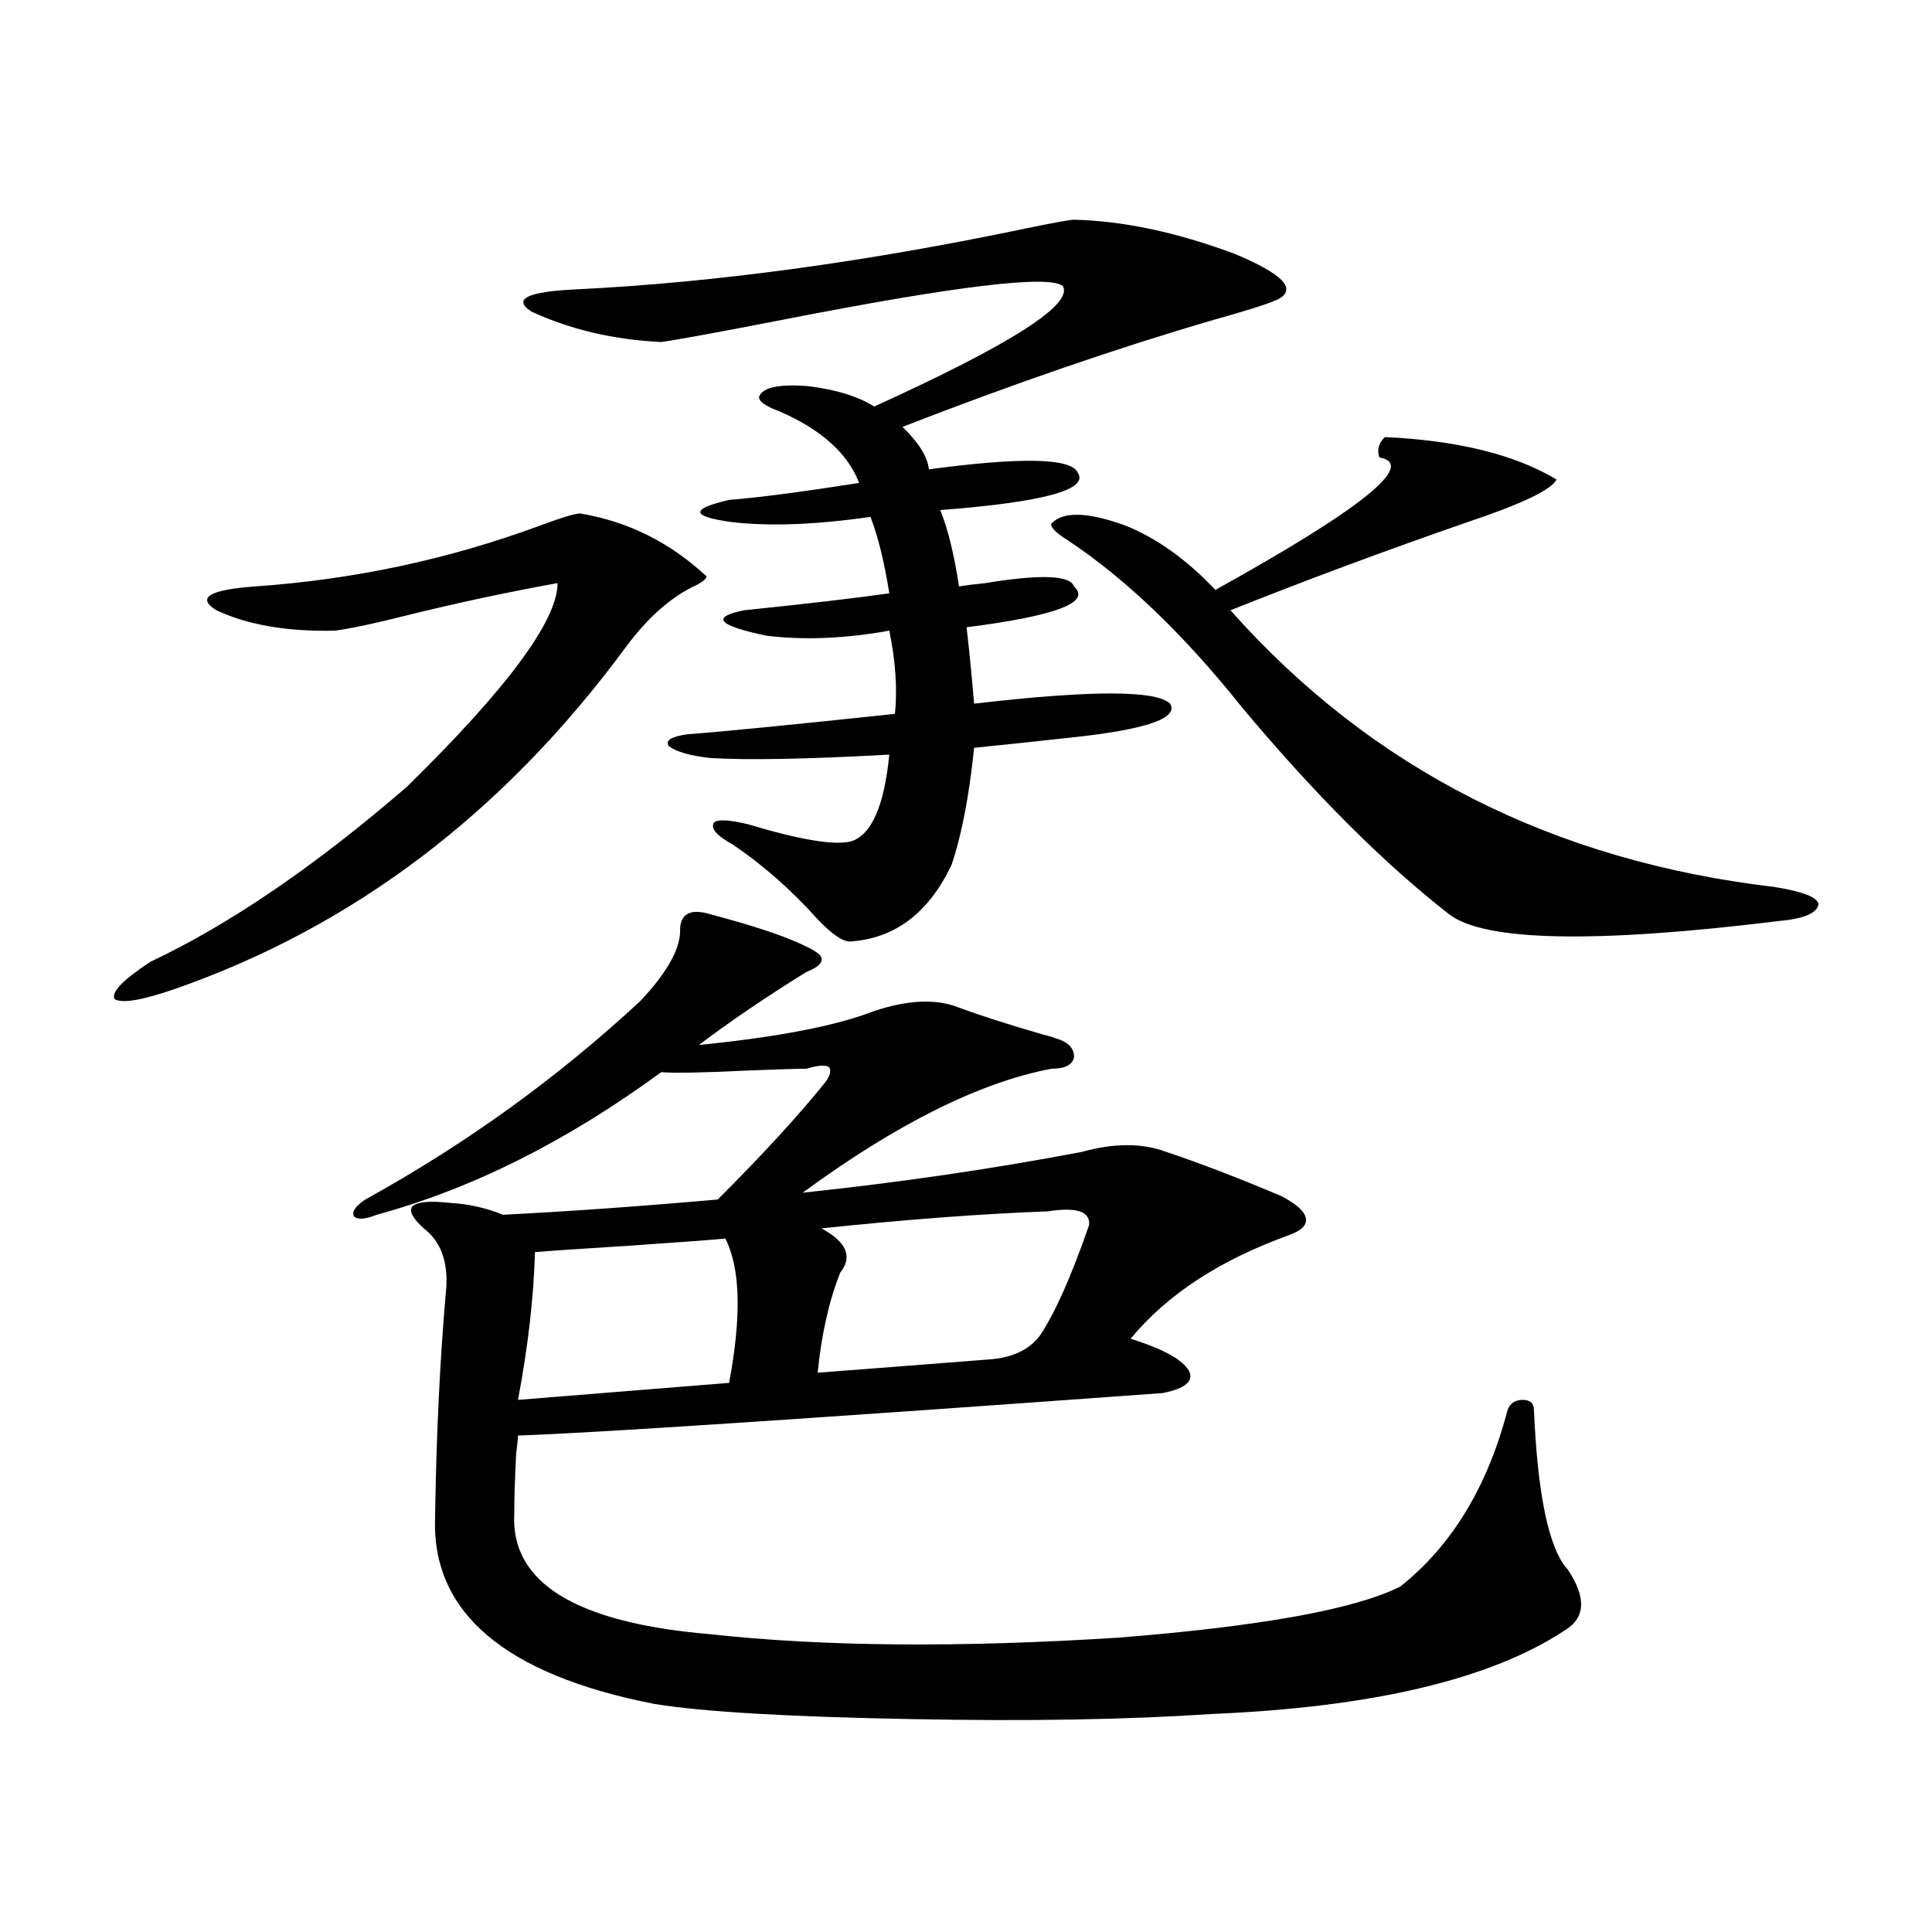
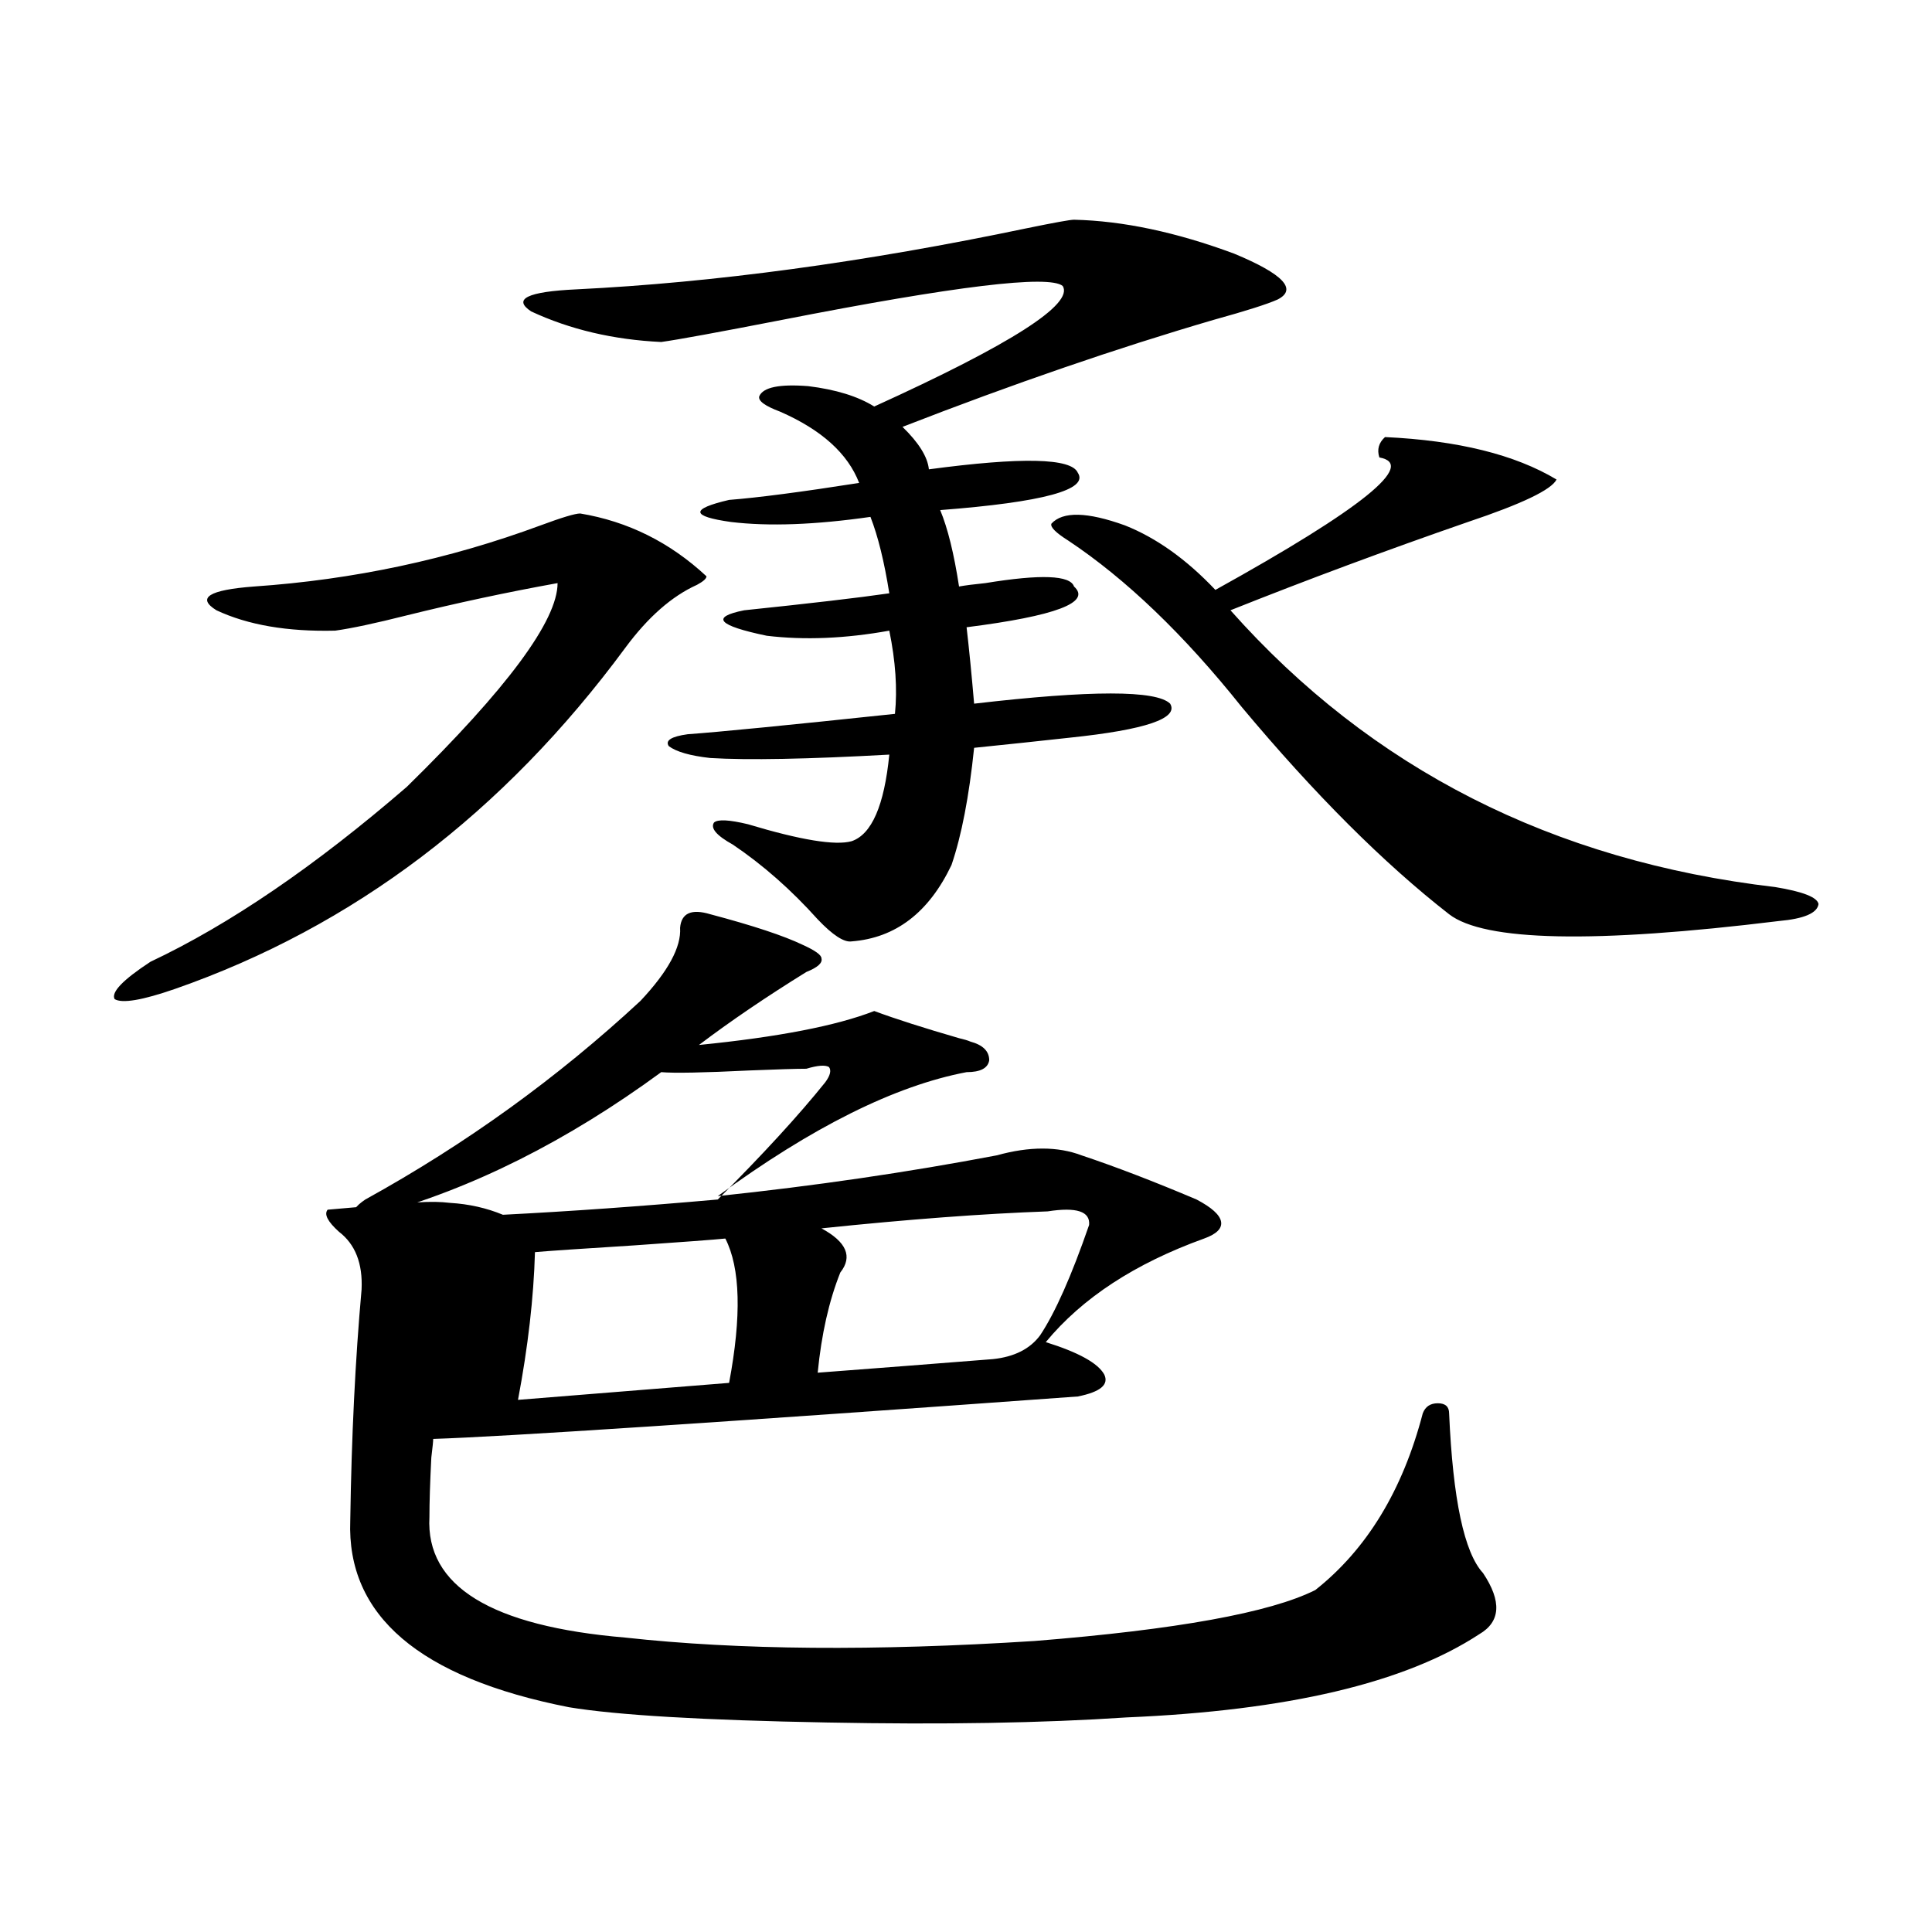
<svg xmlns="http://www.w3.org/2000/svg" version="1.1" id="图层_1" x="0px" y="0px" width="1000px" height="1000px" viewBox="0 0 1000 1000" enable-background="new 0 0 1000 1000" xml:space="preserve">
-   <path d="M300.31,265.777c24.71,4.106,46.493,14.941,65.364,32.52c0,1.181-1.631,2.637-4.878,4.395  c-13.018,5.864-25.365,16.699-37.072,32.52c-63.093,85.556-140.819,144.442-233.165,176.66c-16.92,5.864-27.316,7.622-31.219,5.273  c-1.951-3.516,4.223-9.956,18.536-19.336c40.975-19.336,85.196-49.507,132.68-90.527c52.026-50.977,78.047-86.133,78.047-105.469  c-26.021,4.696-52.041,10.259-78.047,16.699c-16.265,4.106-28.627,6.743-37.072,7.91c-24.725,0.591-45.212-2.925-61.462-10.547  c-10.411-6.44-3.902-10.547,19.512-12.305c51.371-3.516,100.806-14.063,148.289-31.641  C290.874,267.837,297.703,265.777,300.31,265.777z M232.994,622.613c9.756,0.591,18.856,2.637,27.316,6.152  c34.466-1.758,71.538-4.395,111.217-7.91c23.414-23.429,41.95-43.644,55.608-60.645c2.592-3.516,3.247-6.152,1.951-7.91  c-1.951-1.167-5.854-0.879-11.707,0.879c-5.213,0-14.969,0.302-29.268,0.879c-24.069,1.181-39.358,1.47-45.853,0.879  c-48.779,35.747-97.894,60.356-147.313,73.828c-5.854,2.349-9.756,2.637-11.707,0.879c-1.311-2.335,0.641-5.273,5.854-8.789  c52.026-28.702,99.51-62.979,142.436-102.832c14.299-15.229,21.128-27.823,20.487-37.793c0.641-7.608,5.854-9.956,15.609-7.031  c22.104,5.864,38.048,11.138,47.804,15.82c6.494,2.938,9.756,5.273,9.756,7.031c0.641,2.349-1.951,4.696-7.805,7.031  c-20.822,12.896-39.358,25.488-55.608,37.793c40.975-4.093,71.218-9.956,90.729-17.578c17.561-5.851,32.194-6.44,43.901-1.758  c11.052,4.106,25.686,8.789,43.901,14.063c2.592,0.591,4.543,1.181,5.854,1.758c6.494,1.758,9.756,4.985,9.756,9.668  c-0.655,4.106-4.558,6.152-11.707,6.152c-37.072,7.031-79.998,28.427-128.777,64.16c50.075-5.273,98.199-12.305,144.387-21.094  c16.905-4.683,31.539-4.683,43.901,0c17.561,5.864,37.393,13.485,59.511,22.852c7.805,4.106,12.027,7.91,12.683,11.426  c0.641,3.516-2.286,6.454-8.78,8.789c-35.776,12.896-63.093,30.762-81.949,53.613c16.905,5.273,26.981,10.849,30.243,16.699  c2.592,5.273-1.951,9.091-13.658,11.426c-186.017,13.485-297.233,20.806-333.65,21.973c0,1.181-0.335,4.395-0.976,9.668  c-0.655,12.896-0.976,23.153-0.976,30.762c-1.951,35.747,31.859,56.538,101.461,62.402c58.535,6.44,129.098,7.031,211.702,1.758  c73.489-5.864,121.948-14.653,145.362-26.367c26.661-21.094,45.197-51.554,55.608-91.406c1.296-3.516,3.902-5.273,7.805-5.273  s5.854,1.758,5.854,5.273c1.951,44.536,7.805,72.07,17.561,82.617c9.756,14.64,9.101,25.187-1.951,31.641  c-38.383,25.187-99.189,39.551-182.435,43.066c-43.581,2.925-95.287,3.804-155.118,2.637c-64.389-1.181-108.945-3.817-133.655-7.91  c-77.406-15.243-115.119-47.461-113.168-96.68c0.641-43.354,2.592-83.194,5.854-119.531c0.641-13.472-3.262-23.429-11.707-29.883  c-5.854-5.273-7.805-9.077-5.854-11.426C216.074,622.036,222.583,621.446,232.994,622.613z M375.43,641.07  c-5.854,0.591-21.463,1.758-46.828,3.516c-27.972,1.758-45.212,2.938-51.706,3.516c-0.655,23.442-3.582,48.931-8.78,76.465  l109.266-8.789C383.875,681.212,383.234,656.313,375.43,641.07z M555.913,113.727c25.365,0.59,53.002,6.454,82.925,17.578  c25.365,10.547,32.835,18.457,22.438,23.73c-5.213,2.348-16.265,5.863-33.17,10.547c-50.09,14.652-103.747,33.109-160.972,55.371  c8.445,8.212,13.003,15.531,13.658,21.973c48.124-6.441,73.81-5.851,77.071,1.758c5.854,8.789-17.896,15.243-71.218,19.336  c3.902,9.38,7.149,22.563,9.756,39.551c3.247-0.577,7.805-1.167,13.658-1.758c28.612-4.683,43.901-4.093,45.853,1.758  c9.101,8.212-9.436,15.243-55.608,21.094c1.296,11.138,2.592,24.321,3.902,39.551c60.486-7.031,94.297-7.031,101.461,0  c4.543,7.622-12.683,13.485-51.706,17.578c-5.213,0.591-13.338,1.47-24.39,2.637c-11.707,1.181-20.167,2.06-25.365,2.637  c-2.606,25.2-6.509,45.415-11.707,60.645c-11.707,24.609-28.947,37.793-51.706,39.551c-3.902,0.591-9.756-3.214-17.561-11.426  c-13.658-15.229-28.292-28.125-43.901-38.672c-8.46-4.683-11.707-8.487-9.756-11.426c1.951-1.758,7.805-1.456,17.561,0.879  c27.316,8.212,45.197,11.138,53.657,8.789c10.396-3.516,16.905-18.457,19.512-44.824c-42.285,2.349-73.169,2.938-92.681,1.758  c-10.411-1.167-17.561-3.214-21.463-6.152c-1.951-2.925,1.296-4.972,9.756-6.152c16.25-1.167,52.026-4.683,107.314-10.547  c1.296-12.882,0.32-27.246-2.927-43.066c-22.773,4.106-43.901,4.985-63.413,2.637c-25.365-5.273-29.268-9.668-11.707-13.184  c33.811-3.516,58.855-6.44,75.12-8.789c-2.606-16.397-5.854-29.581-9.756-39.551c-28.627,4.106-52.682,4.985-72.193,2.637  c-20.822-2.925-21.143-6.729-0.976-11.426c14.954-1.168,37.393-4.093,67.315-8.789c-5.854-15.23-19.512-27.535-40.975-36.914  c-7.805-2.926-11.387-5.563-10.731-7.91c1.951-4.684,10.396-6.441,25.365-5.273c14.299,1.758,25.686,5.273,34.146,10.547  c70.883-32.218,103.412-53.023,97.559-62.402c-7.164-5.851-55.608,0-145.362,17.578c-33.17,6.454-53.992,10.258-62.438,11.426  c-24.725-1.168-47.163-6.441-67.315-15.82c-9.756-6.441-1.951-10.245,23.414-11.426c71.538-3.516,149.265-14.063,233.165-31.641  C545.822,115.195,553.962,113.727,555.913,113.727z M542.255,627.008c-33.17,1.181-72.193,4.106-117.07,8.789  c13.003,7.031,16.25,14.653,9.756,22.852c-5.854,14.653-9.756,31.942-11.707,51.855c7.149-0.577,22.438-1.758,45.853-3.516  c22.759-1.758,37.713-2.925,44.877-3.516c11.052-1.167,19.177-5.273,24.39-12.305c7.805-11.714,16.25-30.762,25.365-57.129  C564.358,627.008,557.209,624.673,542.255,627.008z M716.885,226.227c37.713,1.758,67.315,9.091,88.778,21.973  c-2.606,5.273-17.896,12.606-45.853,21.973c-42.285,14.653-83.26,29.883-122.924,45.703  c72.834,82.04,166.825,129.79,281.944,143.262c14.299,2.349,21.783,5.273,22.438,8.789c-0.655,4.696-7.484,7.622-20.487,8.789  c-95.607,11.728-152.526,10.547-170.728-3.516c-33.825-26.367-69.602-62.101-107.314-107.227  c-29.923-37.491-59.846-66.206-89.754-86.133c-6.509-4.093-9.436-7.031-8.78-8.789c5.854-6.441,18.536-6.152,38.048,0.879  c16.25,6.454,31.859,17.578,46.828,33.398c76.096-42.188,104.388-65.039,84.876-68.555  C712.647,232.681,713.623,229.165,716.885,226.227z" />
+   <path d="M300.31,265.777c24.71,4.106,46.493,14.941,65.364,32.52c0,1.181-1.631,2.637-4.878,4.395  c-13.018,5.864-25.365,16.699-37.072,32.52c-63.093,85.556-140.819,144.442-233.165,176.66c-16.92,5.864-27.316,7.622-31.219,5.273  c-1.951-3.516,4.223-9.956,18.536-19.336c40.975-19.336,85.196-49.507,132.68-90.527c52.026-50.977,78.047-86.133,78.047-105.469  c-26.021,4.696-52.041,10.259-78.047,16.699c-16.265,4.106-28.627,6.743-37.072,7.91c-24.725,0.591-45.212-2.925-61.462-10.547  c-10.411-6.44-3.902-10.547,19.512-12.305c51.371-3.516,100.806-14.063,148.289-31.641  C290.874,267.837,297.703,265.777,300.31,265.777z M232.994,622.613c9.756,0.591,18.856,2.637,27.316,6.152  c34.466-1.758,71.538-4.395,111.217-7.91c23.414-23.429,41.95-43.644,55.608-60.645c2.592-3.516,3.247-6.152,1.951-7.91  c-1.951-1.167-5.854-0.879-11.707,0.879c-5.213,0-14.969,0.302-29.268,0.879c-24.069,1.181-39.358,1.47-45.853,0.879  c-48.779,35.747-97.894,60.356-147.313,73.828c-5.854,2.349-9.756,2.637-11.707,0.879c-1.311-2.335,0.641-5.273,5.854-8.789  c52.026-28.702,99.51-62.979,142.436-102.832c14.299-15.229,21.128-27.823,20.487-37.793c0.641-7.608,5.854-9.956,15.609-7.031  c22.104,5.864,38.048,11.138,47.804,15.82c6.494,2.938,9.756,5.273,9.756,7.031c0.641,2.349-1.951,4.696-7.805,7.031  c-20.822,12.896-39.358,25.488-55.608,37.793c40.975-4.093,71.218-9.956,90.729-17.578c11.052,4.106,25.686,8.789,43.901,14.063c2.592,0.591,4.543,1.181,5.854,1.758c6.494,1.758,9.756,4.985,9.756,9.668  c-0.655,4.106-4.558,6.152-11.707,6.152c-37.072,7.031-79.998,28.427-128.777,64.16c50.075-5.273,98.199-12.305,144.387-21.094  c16.905-4.683,31.539-4.683,43.901,0c17.561,5.864,37.393,13.485,59.511,22.852c7.805,4.106,12.027,7.91,12.683,11.426  c0.641,3.516-2.286,6.454-8.78,8.789c-35.776,12.896-63.093,30.762-81.949,53.613c16.905,5.273,26.981,10.849,30.243,16.699  c2.592,5.273-1.951,9.091-13.658,11.426c-186.017,13.485-297.233,20.806-333.65,21.973c0,1.181-0.335,4.395-0.976,9.668  c-0.655,12.896-0.976,23.153-0.976,30.762c-1.951,35.747,31.859,56.538,101.461,62.402c58.535,6.44,129.098,7.031,211.702,1.758  c73.489-5.864,121.948-14.653,145.362-26.367c26.661-21.094,45.197-51.554,55.608-91.406c1.296-3.516,3.902-5.273,7.805-5.273  s5.854,1.758,5.854,5.273c1.951,44.536,7.805,72.07,17.561,82.617c9.756,14.64,9.101,25.187-1.951,31.641  c-38.383,25.187-99.189,39.551-182.435,43.066c-43.581,2.925-95.287,3.804-155.118,2.637c-64.389-1.181-108.945-3.817-133.655-7.91  c-77.406-15.243-115.119-47.461-113.168-96.68c0.641-43.354,2.592-83.194,5.854-119.531c0.641-13.472-3.262-23.429-11.707-29.883  c-5.854-5.273-7.805-9.077-5.854-11.426C216.074,622.036,222.583,621.446,232.994,622.613z M375.43,641.07  c-5.854,0.591-21.463,1.758-46.828,3.516c-27.972,1.758-45.212,2.938-51.706,3.516c-0.655,23.442-3.582,48.931-8.78,76.465  l109.266-8.789C383.875,681.212,383.234,656.313,375.43,641.07z M555.913,113.727c25.365,0.59,53.002,6.454,82.925,17.578  c25.365,10.547,32.835,18.457,22.438,23.73c-5.213,2.348-16.265,5.863-33.17,10.547c-50.09,14.652-103.747,33.109-160.972,55.371  c8.445,8.212,13.003,15.531,13.658,21.973c48.124-6.441,73.81-5.851,77.071,1.758c5.854,8.789-17.896,15.243-71.218,19.336  c3.902,9.38,7.149,22.563,9.756,39.551c3.247-0.577,7.805-1.167,13.658-1.758c28.612-4.683,43.901-4.093,45.853,1.758  c9.101,8.212-9.436,15.243-55.608,21.094c1.296,11.138,2.592,24.321,3.902,39.551c60.486-7.031,94.297-7.031,101.461,0  c4.543,7.622-12.683,13.485-51.706,17.578c-5.213,0.591-13.338,1.47-24.39,2.637c-11.707,1.181-20.167,2.06-25.365,2.637  c-2.606,25.2-6.509,45.415-11.707,60.645c-11.707,24.609-28.947,37.793-51.706,39.551c-3.902,0.591-9.756-3.214-17.561-11.426  c-13.658-15.229-28.292-28.125-43.901-38.672c-8.46-4.683-11.707-8.487-9.756-11.426c1.951-1.758,7.805-1.456,17.561,0.879  c27.316,8.212,45.197,11.138,53.657,8.789c10.396-3.516,16.905-18.457,19.512-44.824c-42.285,2.349-73.169,2.938-92.681,1.758  c-10.411-1.167-17.561-3.214-21.463-6.152c-1.951-2.925,1.296-4.972,9.756-6.152c16.25-1.167,52.026-4.683,107.314-10.547  c1.296-12.882,0.32-27.246-2.927-43.066c-22.773,4.106-43.901,4.985-63.413,2.637c-25.365-5.273-29.268-9.668-11.707-13.184  c33.811-3.516,58.855-6.44,75.12-8.789c-2.606-16.397-5.854-29.581-9.756-39.551c-28.627,4.106-52.682,4.985-72.193,2.637  c-20.822-2.925-21.143-6.729-0.976-11.426c14.954-1.168,37.393-4.093,67.315-8.789c-5.854-15.23-19.512-27.535-40.975-36.914  c-7.805-2.926-11.387-5.563-10.731-7.91c1.951-4.684,10.396-6.441,25.365-5.273c14.299,1.758,25.686,5.273,34.146,10.547  c70.883-32.218,103.412-53.023,97.559-62.402c-7.164-5.851-55.608,0-145.362,17.578c-33.17,6.454-53.992,10.258-62.438,11.426  c-24.725-1.168-47.163-6.441-67.315-15.82c-9.756-6.441-1.951-10.245,23.414-11.426c71.538-3.516,149.265-14.063,233.165-31.641  C545.822,115.195,553.962,113.727,555.913,113.727z M542.255,627.008c-33.17,1.181-72.193,4.106-117.07,8.789  c13.003,7.031,16.25,14.653,9.756,22.852c-5.854,14.653-9.756,31.942-11.707,51.855c7.149-0.577,22.438-1.758,45.853-3.516  c22.759-1.758,37.713-2.925,44.877-3.516c11.052-1.167,19.177-5.273,24.39-12.305c7.805-11.714,16.25-30.762,25.365-57.129  C564.358,627.008,557.209,624.673,542.255,627.008z M716.885,226.227c37.713,1.758,67.315,9.091,88.778,21.973  c-2.606,5.273-17.896,12.606-45.853,21.973c-42.285,14.653-83.26,29.883-122.924,45.703  c72.834,82.04,166.825,129.79,281.944,143.262c14.299,2.349,21.783,5.273,22.438,8.789c-0.655,4.696-7.484,7.622-20.487,8.789  c-95.607,11.728-152.526,10.547-170.728-3.516c-33.825-26.367-69.602-62.101-107.314-107.227  c-29.923-37.491-59.846-66.206-89.754-86.133c-6.509-4.093-9.436-7.031-8.78-8.789c5.854-6.441,18.536-6.152,38.048,0.879  c16.25,6.454,31.859,17.578,46.828,33.398c76.096-42.188,104.388-65.039,84.876-68.555  C712.647,232.681,713.623,229.165,716.885,226.227z" />
</svg>